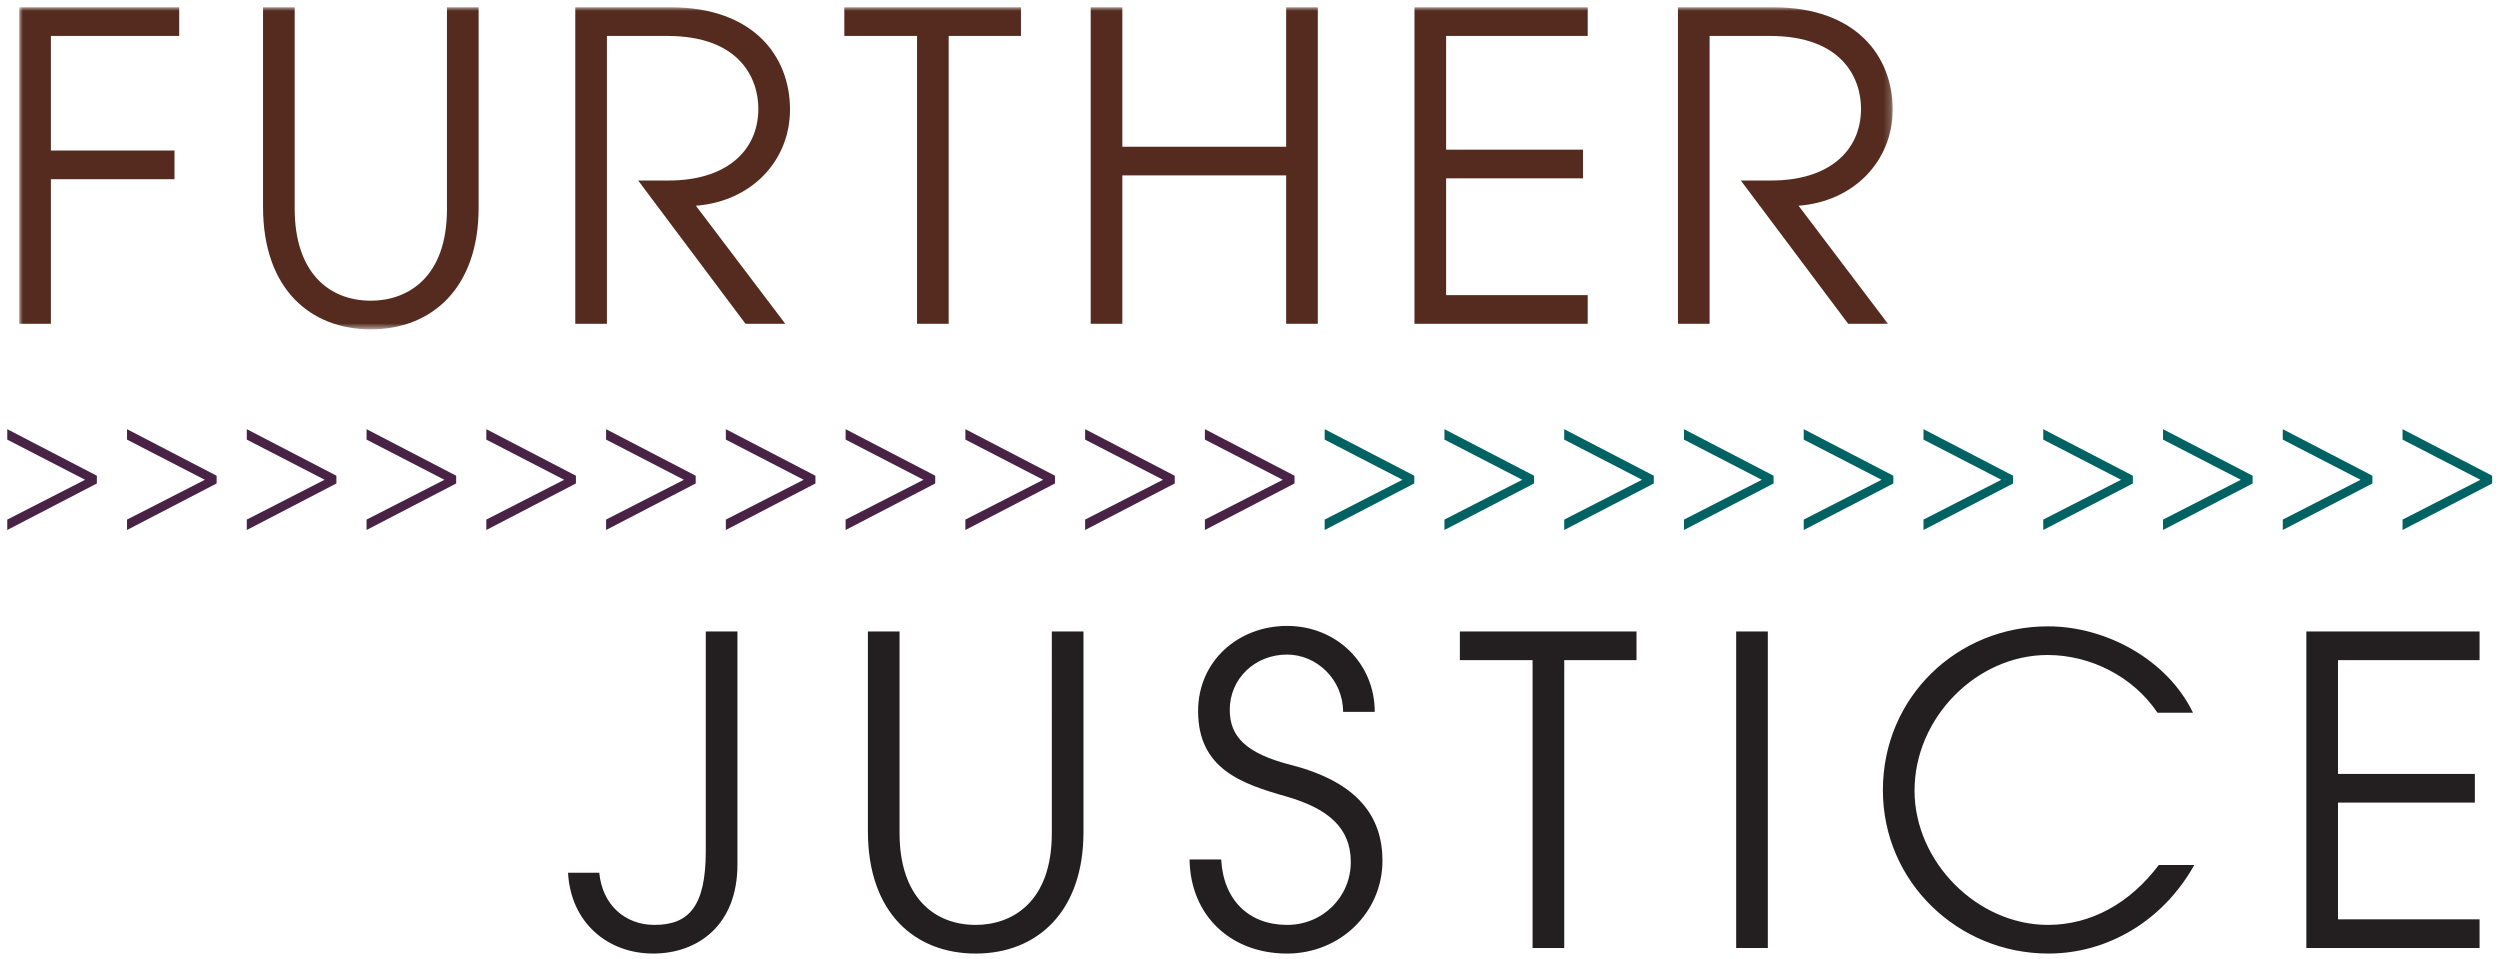
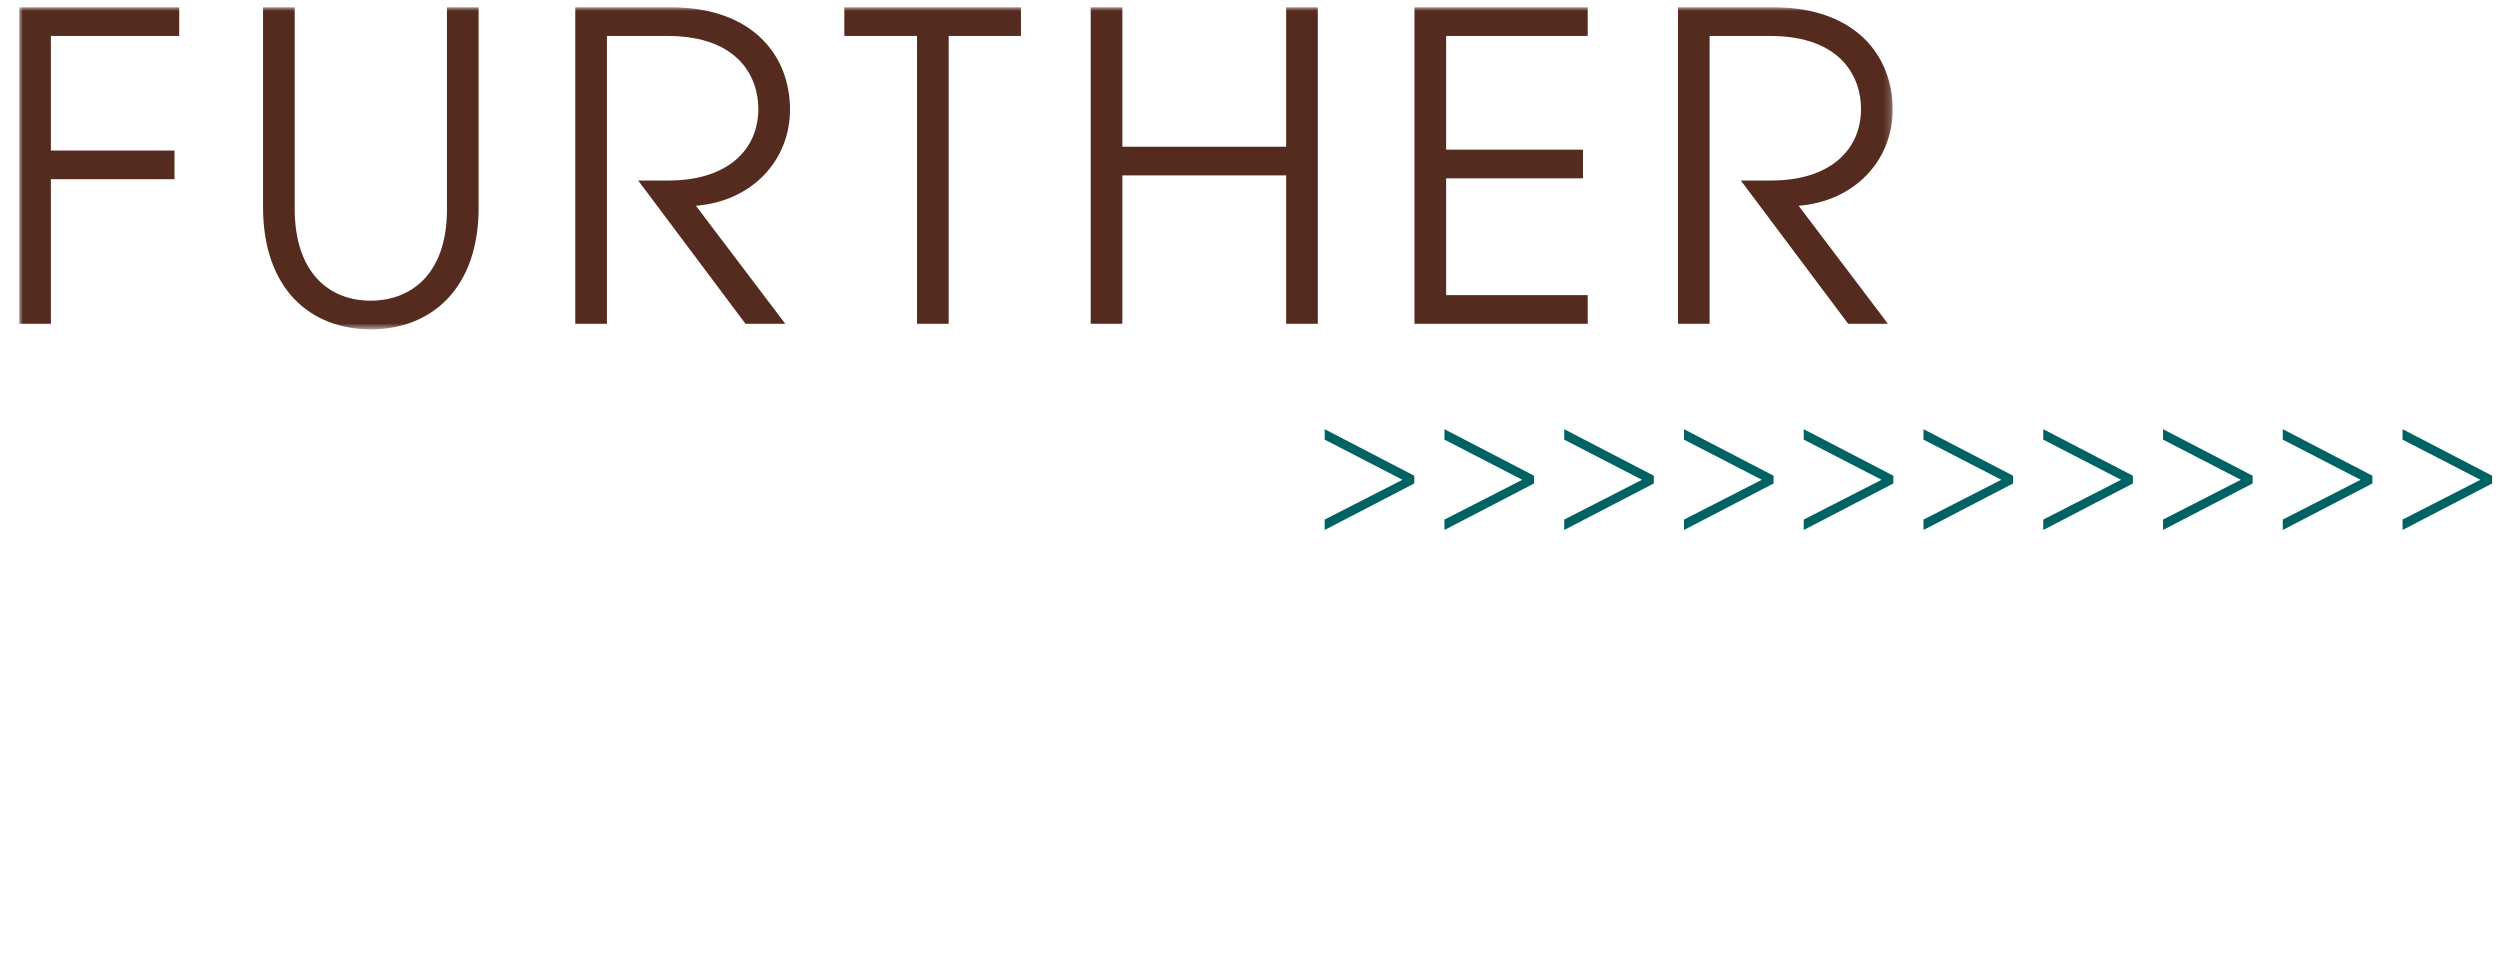
<svg xmlns="http://www.w3.org/2000/svg" height="132" viewBox="0 0 344 132" width="344">
  <mask id="a" fill="#fff">
    <path d="m0 0h257.786v44.319h-257.786z" fill="#fff" fill-rule="evenodd" />
  </mask>
  <g fill="none" fill-rule="evenodd">
    <path d="m4.355 43.554v-19.894h17.009v-3.943h-17.009v-15.773h17.657v-3.944h-22.012v43.554zm54.5-15.773c0 9.475-5.473 12.595-10.476 12.595-5.768 0-10.476-3.885-10.476-12.655v-27.721h-4.356v27.486c0 11.3 6.534 16.833 14.832 16.833 8.416 0 14.832-5.709 14.832-16.715v-27.604h-4.356zm46.555 15.773-12.303-16.245c7.654-.588 12.951-6.179 12.951-13.242 0-7.357-5.062-14.067-16.421-14.067h-13.125v43.554h4.354v-39.61h8.3c10.005 0 12.535 5.885 12.535 10.006 0 5.944-4.591 9.887-12.3 9.887h-4.237l14.773 19.717zm22.481 0v-39.61h9.947v-3.944h-24.308v3.944h10.006v39.61zm50.793 0v-43.554h-4.355v19.187h-22.542v-19.187h-4.355v43.554h4.355v-20.423h22.542v20.423zm37.138 0v-3.943h-19.482v-16.068h18.834v-3.944h-18.834v-15.655h19.482v-3.944h-23.837v43.554zm41.316 0-12.301-16.245c7.652-.588 12.949-6.179 12.949-13.242 0-7.357-5.062-14.067-16.42-14.067h-13.125v43.554h4.355v-39.61h8.298c10.006 0 12.536 5.885 12.536 10.006 0 5.944-4.59 9.887-12.301 9.887h-4.237l14.773 19.717z" fill="#552b1f" mask="url(#a)" transform="translate(2.647 1)" />
    <path d="m330.59 60.492 10.709 5.526-10.709 5.476v1.433l12.329-6.403v-1.064l-12.329-6.404zm-16.48 0 10.71 5.526-10.71 5.476v1.433l12.332-6.403v-1.064l-12.332-6.404zm-16.478 0 10.708 5.526-10.708 5.476v1.433l12.328-6.403v-1.064l-12.328-6.404zm-16.481 0 10.71 5.526-10.71 5.476v1.433l12.331-6.403v-1.064l-12.331-6.404zm-16.478 0 10.708 5.526-10.708 5.476v1.433l12.329-6.403v-1.064l-12.329-6.404zm-16.479 0 10.708 5.526-10.708 5.476v1.433l12.329-6.403v-1.064l-12.329-6.404zm-16.48 0 10.708 5.526-10.708 5.476v1.433l12.329-6.403v-1.064l-12.329-6.404zm-16.479 0 10.707 5.526-10.707 5.476v1.433l12.329-6.403v-1.064l-12.329-6.404zm-16.48 0 10.709 5.526-10.709 5.476v1.433l12.329-6.403v-1.064l-12.329-6.404zm-16.48 0 10.708 5.526-10.708 5.476v1.433l12.33-6.403v-1.064l-12.33-6.404z" fill="#006262" />
-     <path d="m165.796 60.492 10.708 5.526-10.708 5.476v1.433l12.329-6.403v-1.064l-12.329-6.404zm-16.482 0 10.71 5.526-10.71 5.476v1.433l12.331-6.403v-1.064l-12.331-6.404zm-16.478 0 10.708 5.526-10.708 5.476v1.433l12.33-6.403v-1.064l-12.33-6.404zm-16.479 0 10.71 5.526-10.71 5.476v1.433l12.329-6.403v-1.064l-12.329-6.404zm-16.48 0 10.709 5.526-10.709 5.476v1.433l12.329-6.403v-1.064l-12.329-6.404zm-16.48 0 10.709 5.526-10.709 5.476v1.433l12.332-6.403v-1.064l-12.332-6.404zm-16.479 0 10.71 5.526-10.71 5.476v1.433l12.33-6.403v-1.064l-12.33-6.404zm-16.479 0 10.708 5.526-10.708 5.476v1.433l12.329-6.403v-1.064l-12.329-6.404zm-16.479 0 10.709 5.526-10.709 5.476v1.433l12.33-6.403v-1.064l-12.33-6.404zm-16.481 0 10.71 5.526-10.71 5.476v1.433l12.33-6.403v-1.064l-12.33-6.404zm-16.479 0 10.71 5.526-10.71 5.476v1.433l12.331-6.403v-1.064l-12.331-6.404z" fill="#492345" />
-     <path d="m97.116 117.084c0 7.593-2.295 10.182-7.062 10.182-4.062 0-7.181-2.766-7.593-7.18h-4.297c.354 6.827 5.415 11.123 11.713 11.123 6.121 0 11.594-3.884 11.594-12.241v-32.077h-4.355zm47.614-2.413c0 9.476-5.473 12.595-10.476 12.595-5.768 0-10.476-3.884-10.476-12.654v-27.721h-4.355v27.486c0 11.3 6.532 16.832 14.831 16.832 8.416 0 14.832-5.708 14.832-16.714v-27.604h-4.356zm44.436-16.715c0-6.709-5.297-11.83-12.065-11.83-6.709 0-12.242 4.826-12.242 11.712 0 7.946 5.944 10.006 12.183 11.771 5.709 1.648 8.828 4.297 8.828 9.005 0 4.768-3.825 8.652-8.769 8.652-5.238 0-8.77-3.413-9.064-9.005h-4.355c.118 7.769 5.709 12.948 13.419 12.948 7.298 0 13.125-5.649 13.125-12.771 0-5.886-3.178-10.771-12.595-13.184-6.181-1.589-8.417-3.884-8.417-7.592 0-4.238 3.414-7.593 7.887-7.593 4.061 0 7.71 3.414 7.71 7.887zm26.072 32.488v-39.61h9.946v-3.943h-24.307v3.943h10.005v39.61zm23.66 0h4.355v-43.553h-4.355zm58.149-11.418c-3.943 5.239-9.299 8.24-15.243 8.24-9.771 0-18.363-8.71-18.363-18.48 0-10.065 8.592-18.658 18.303-18.658 5.886 0 11.772 2.943 15.126 7.946h4.886c-3.473-7.24-11.889-11.889-19.952-11.889-12.537 0-22.719 9.77-22.719 22.542 0 12.654 10.359 22.482 22.778 22.482 8.239 0 15.832-4.59 20.069-12.183zm44.142 11.418v-3.943h-19.481v-16.067h18.833v-3.944h-18.833v-15.656h19.481v-3.943h-23.836v43.553z" fill="#231f20" />
  </g>
</svg>